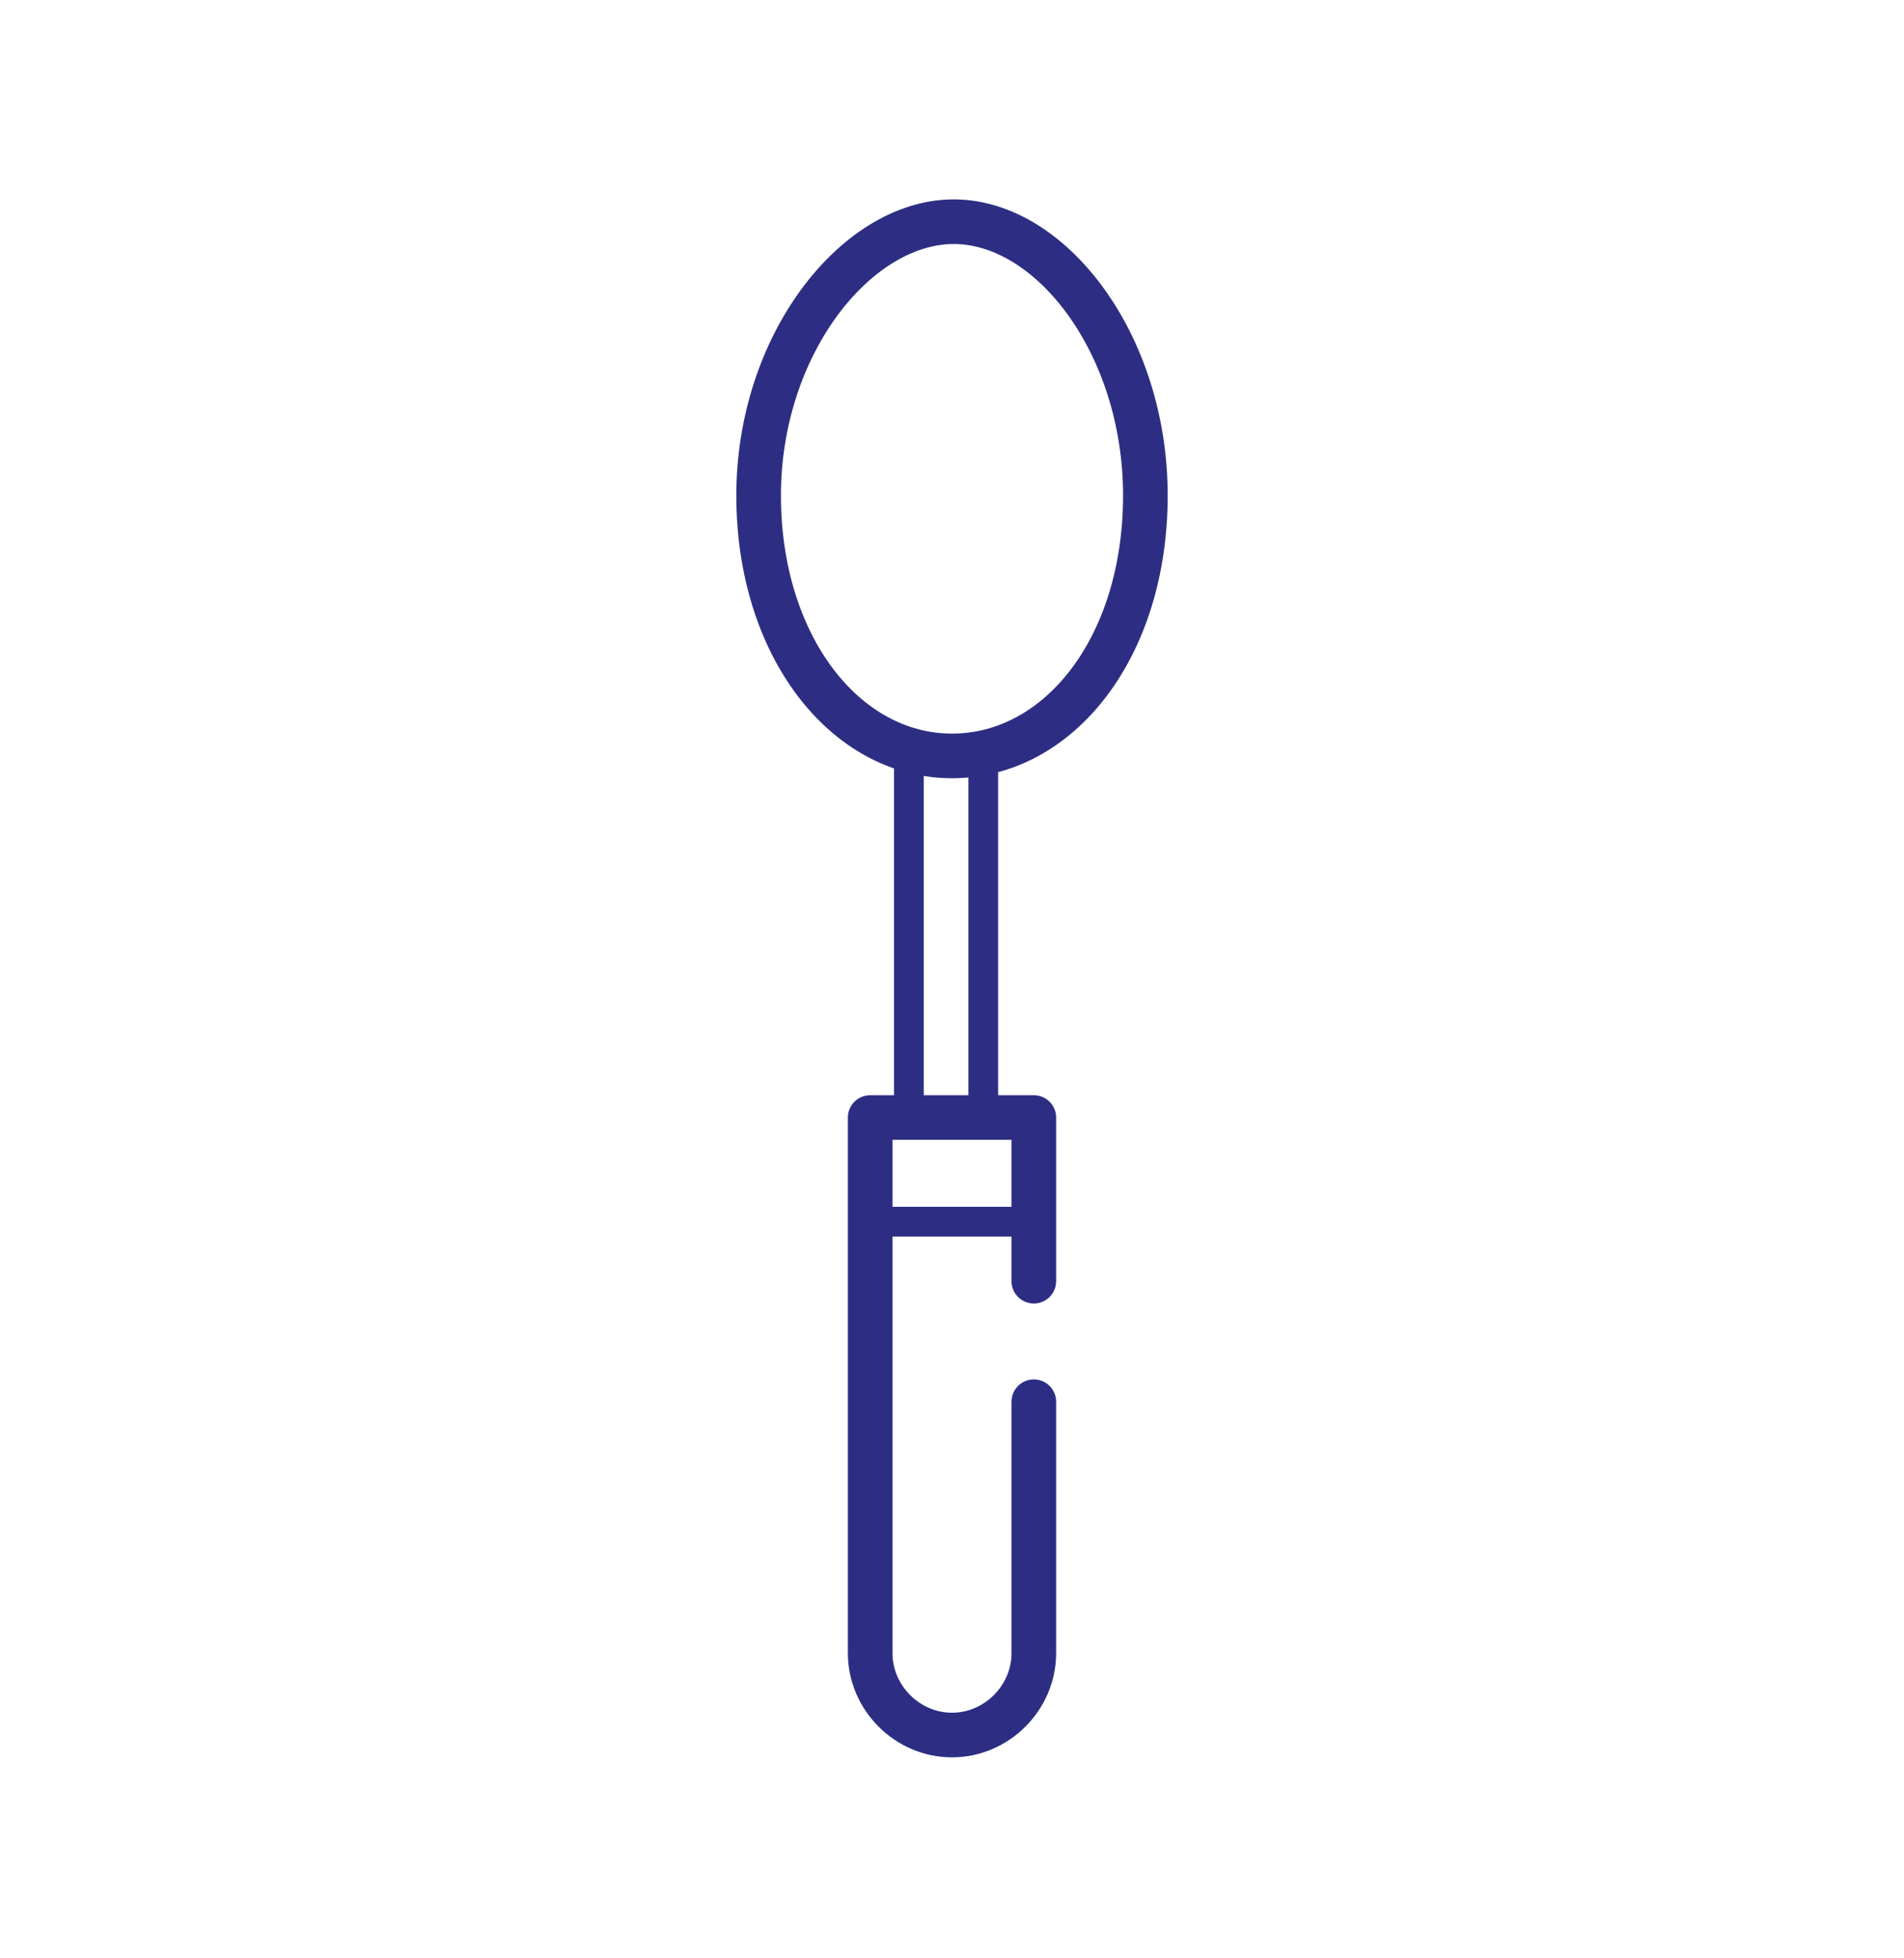
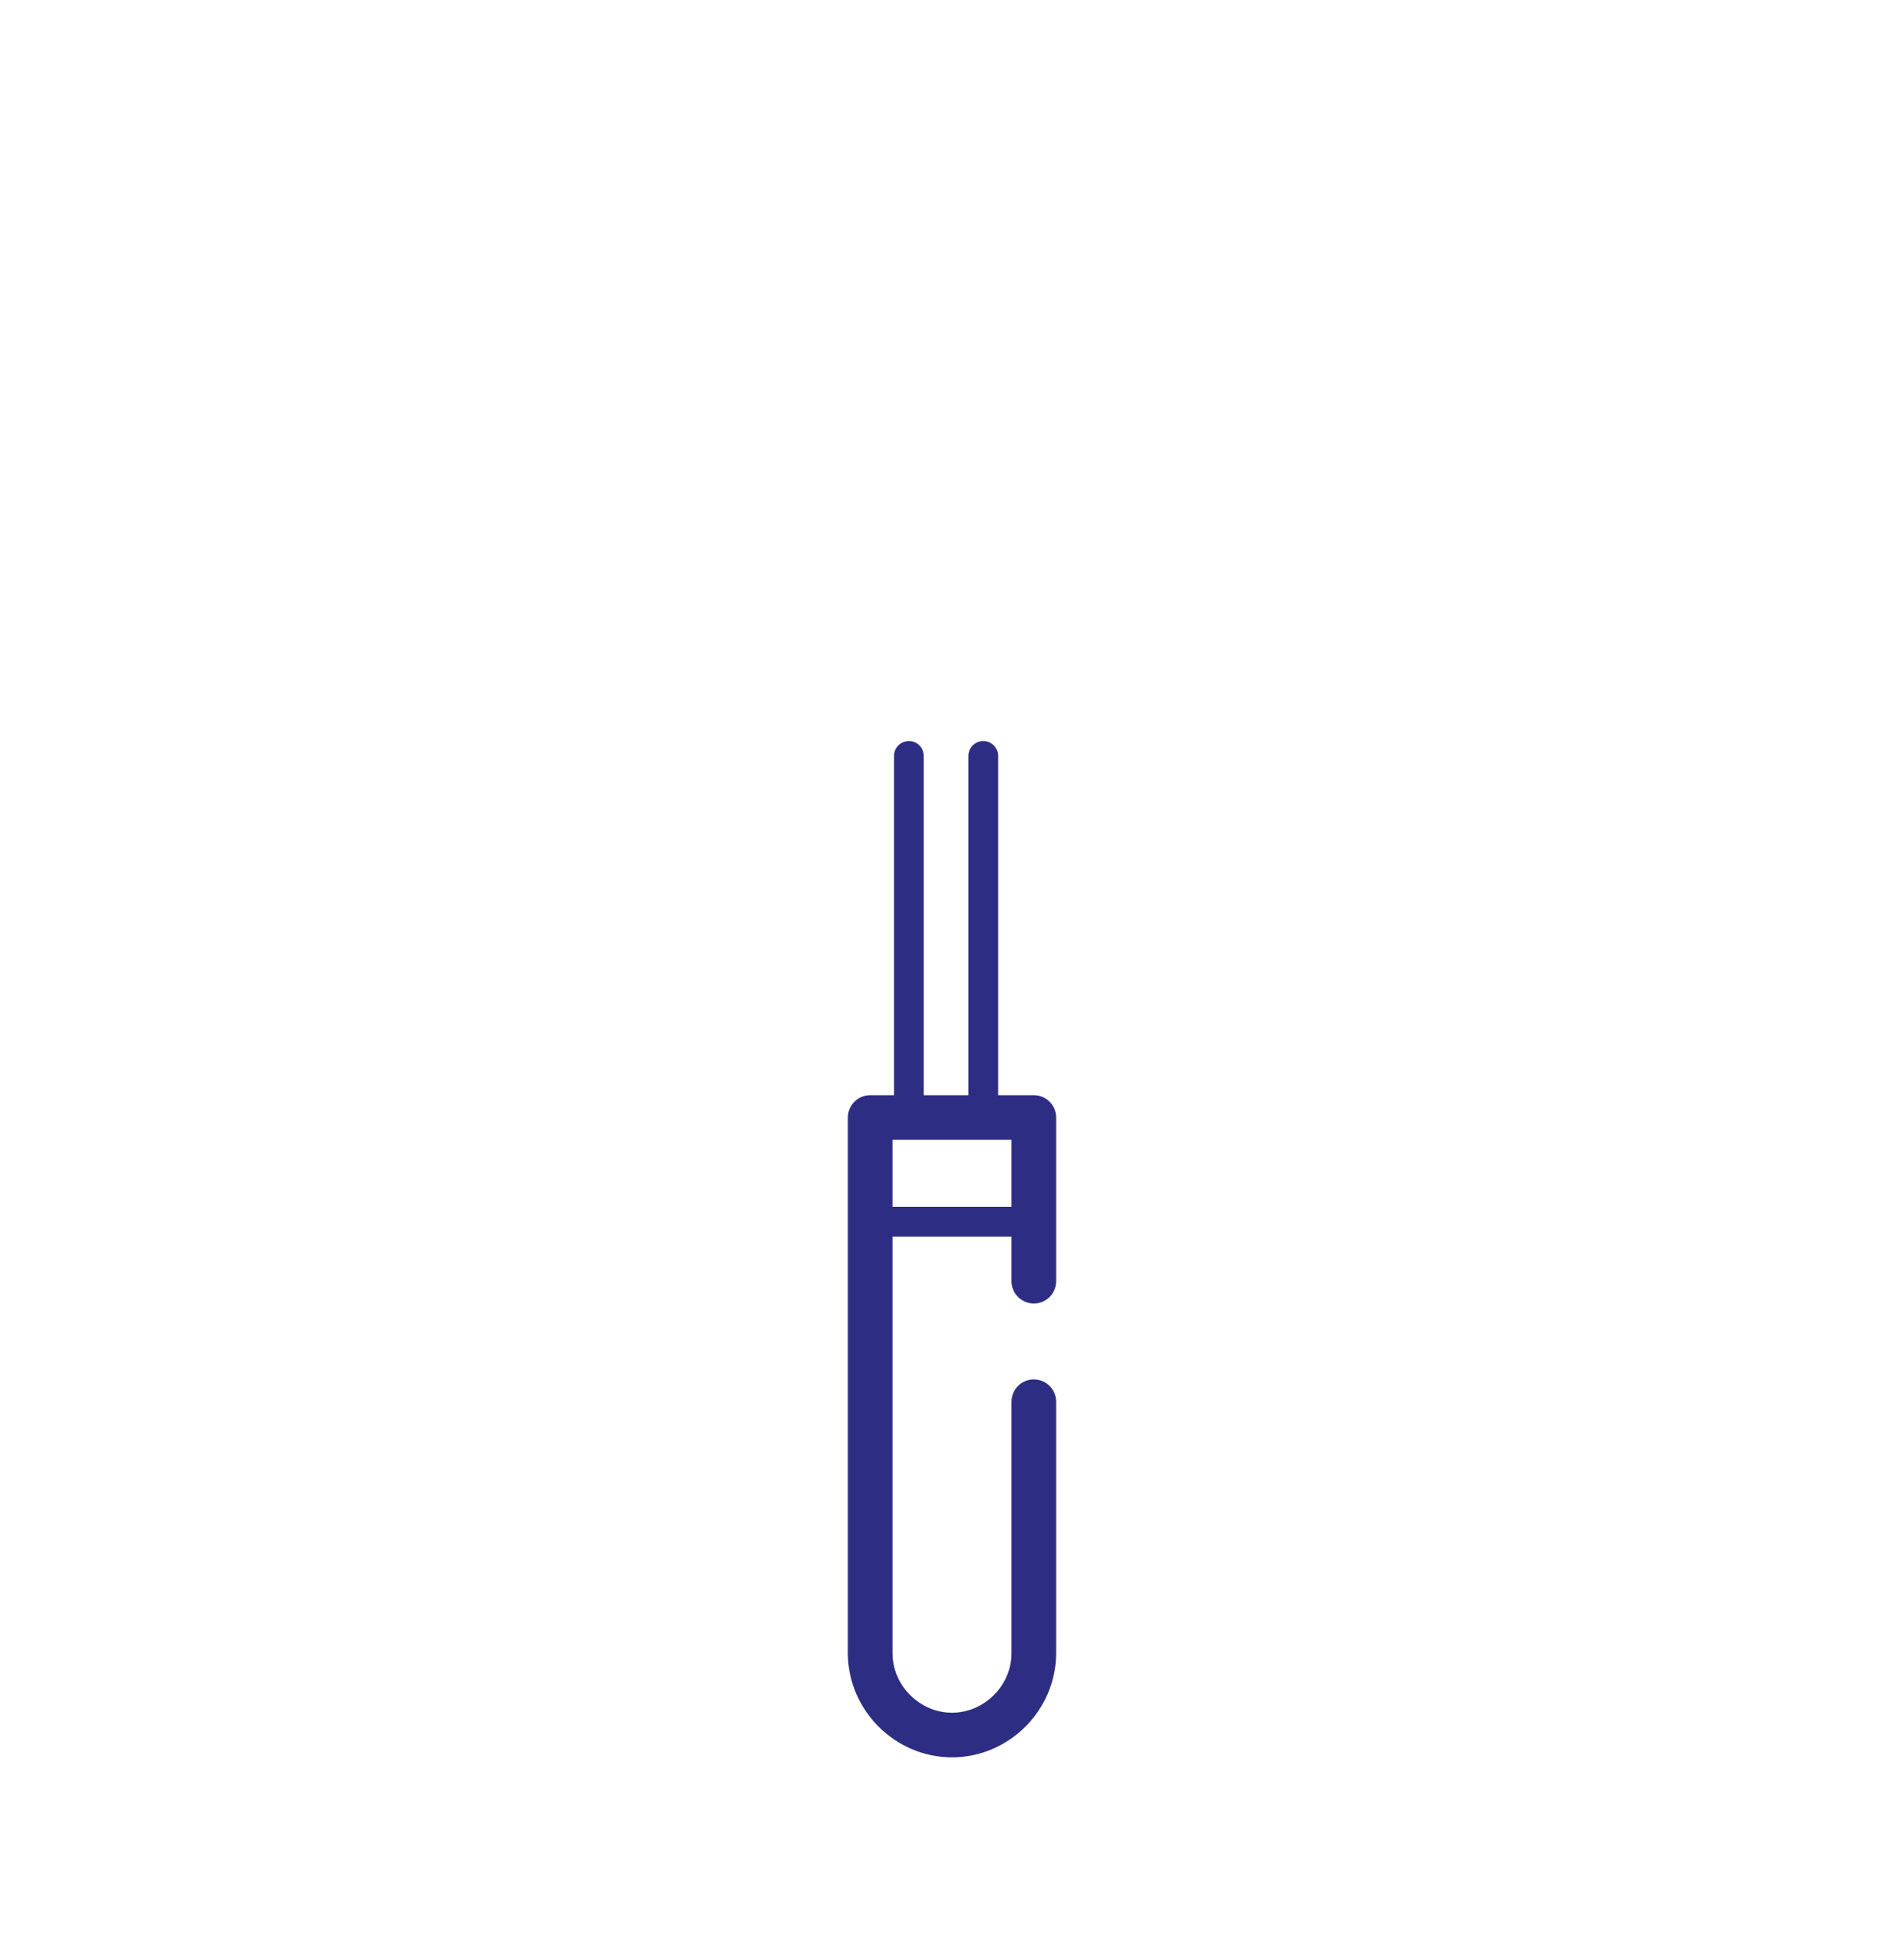
<svg xmlns="http://www.w3.org/2000/svg" version="1.1" id="Layer_1" x="0px" y="0px" viewBox="0 0 128 131.6" style="enable-background:new 0 0 128 131.6;" xml:space="preserve">
  <style type="text/css">
	.st0{fill:none;stroke:#2D2E83;stroke-width:3;stroke-linecap:round;stroke-linejoin:round;stroke-miterlimit:10;}
	.st1{fill:#2D2E83;stroke:#2D2E83;stroke-miterlimit:10;}
	.st2{fill:none;stroke:#2D2E83;stroke-width:3;stroke-miterlimit:10;}
	.st3{fill:none;stroke:#2D2E83;stroke-width:2;stroke-linecap:round;stroke-linejoin:round;stroke-miterlimit:10;}
	.st4{fill:none;stroke:#2D2E83;stroke-linecap:round;stroke-linejoin:round;stroke-miterlimit:10;}
	.st5{fill:none;stroke:#2D2E83;stroke-miterlimit:10;}
	.st6{fill:none;stroke:#2D2E83;stroke-width:2.735;stroke-linecap:round;stroke-linejoin:round;stroke-miterlimit:10;}
	.st7{fill:none;stroke:#2D2E83;stroke-width:1.728;stroke-linecap:round;stroke-linejoin:round;stroke-miterlimit:10;}
	.st8{stroke:#2D2E83;stroke-miterlimit:10;}
	.st9{fill:none;stroke:#2D2E83;stroke-width:2.231;stroke-linecap:round;stroke-linejoin:round;stroke-miterlimit:10;}
	.st10{fill:none;stroke:#2D2E83;stroke-width:2.013;stroke-linecap:round;stroke-linejoin:round;stroke-miterlimit:10;}
	.st11{fill:none;stroke:#2D2E83;stroke-width:2.13;stroke-linecap:round;stroke-linejoin:round;stroke-miterlimit:10;}
	.st12{fill:none;stroke:#2D2E83;stroke-width:1.42;stroke-linecap:round;stroke-linejoin:round;stroke-miterlimit:10;}
</style>
  <g>
    <path class="st0" d="M69.5,94.2v16.9c0,3-2.5,5.5-5.5,5.5h0c-3,0-5.5-2.5-5.5-5.5v-36h11v11" />
    <line class="st3" x1="61.1" y1="50.8" x2="61.1" y2="75.1" />
    <line class="st3" x1="66.1" y1="50.8" x2="66.1" y2="75.1" />
    <line class="st3" x1="58.5" y1="82.1" x2="69.5" y2="82.1" />
-     <path class="st0" d="M77,33.3c0,10.2-5.8,17.5-13,17.5s-13-7.4-13-17.5S57.5,15,64,14.9C70.6,14.8,77,23.1,77,33.3z" />
  </g>
</svg>